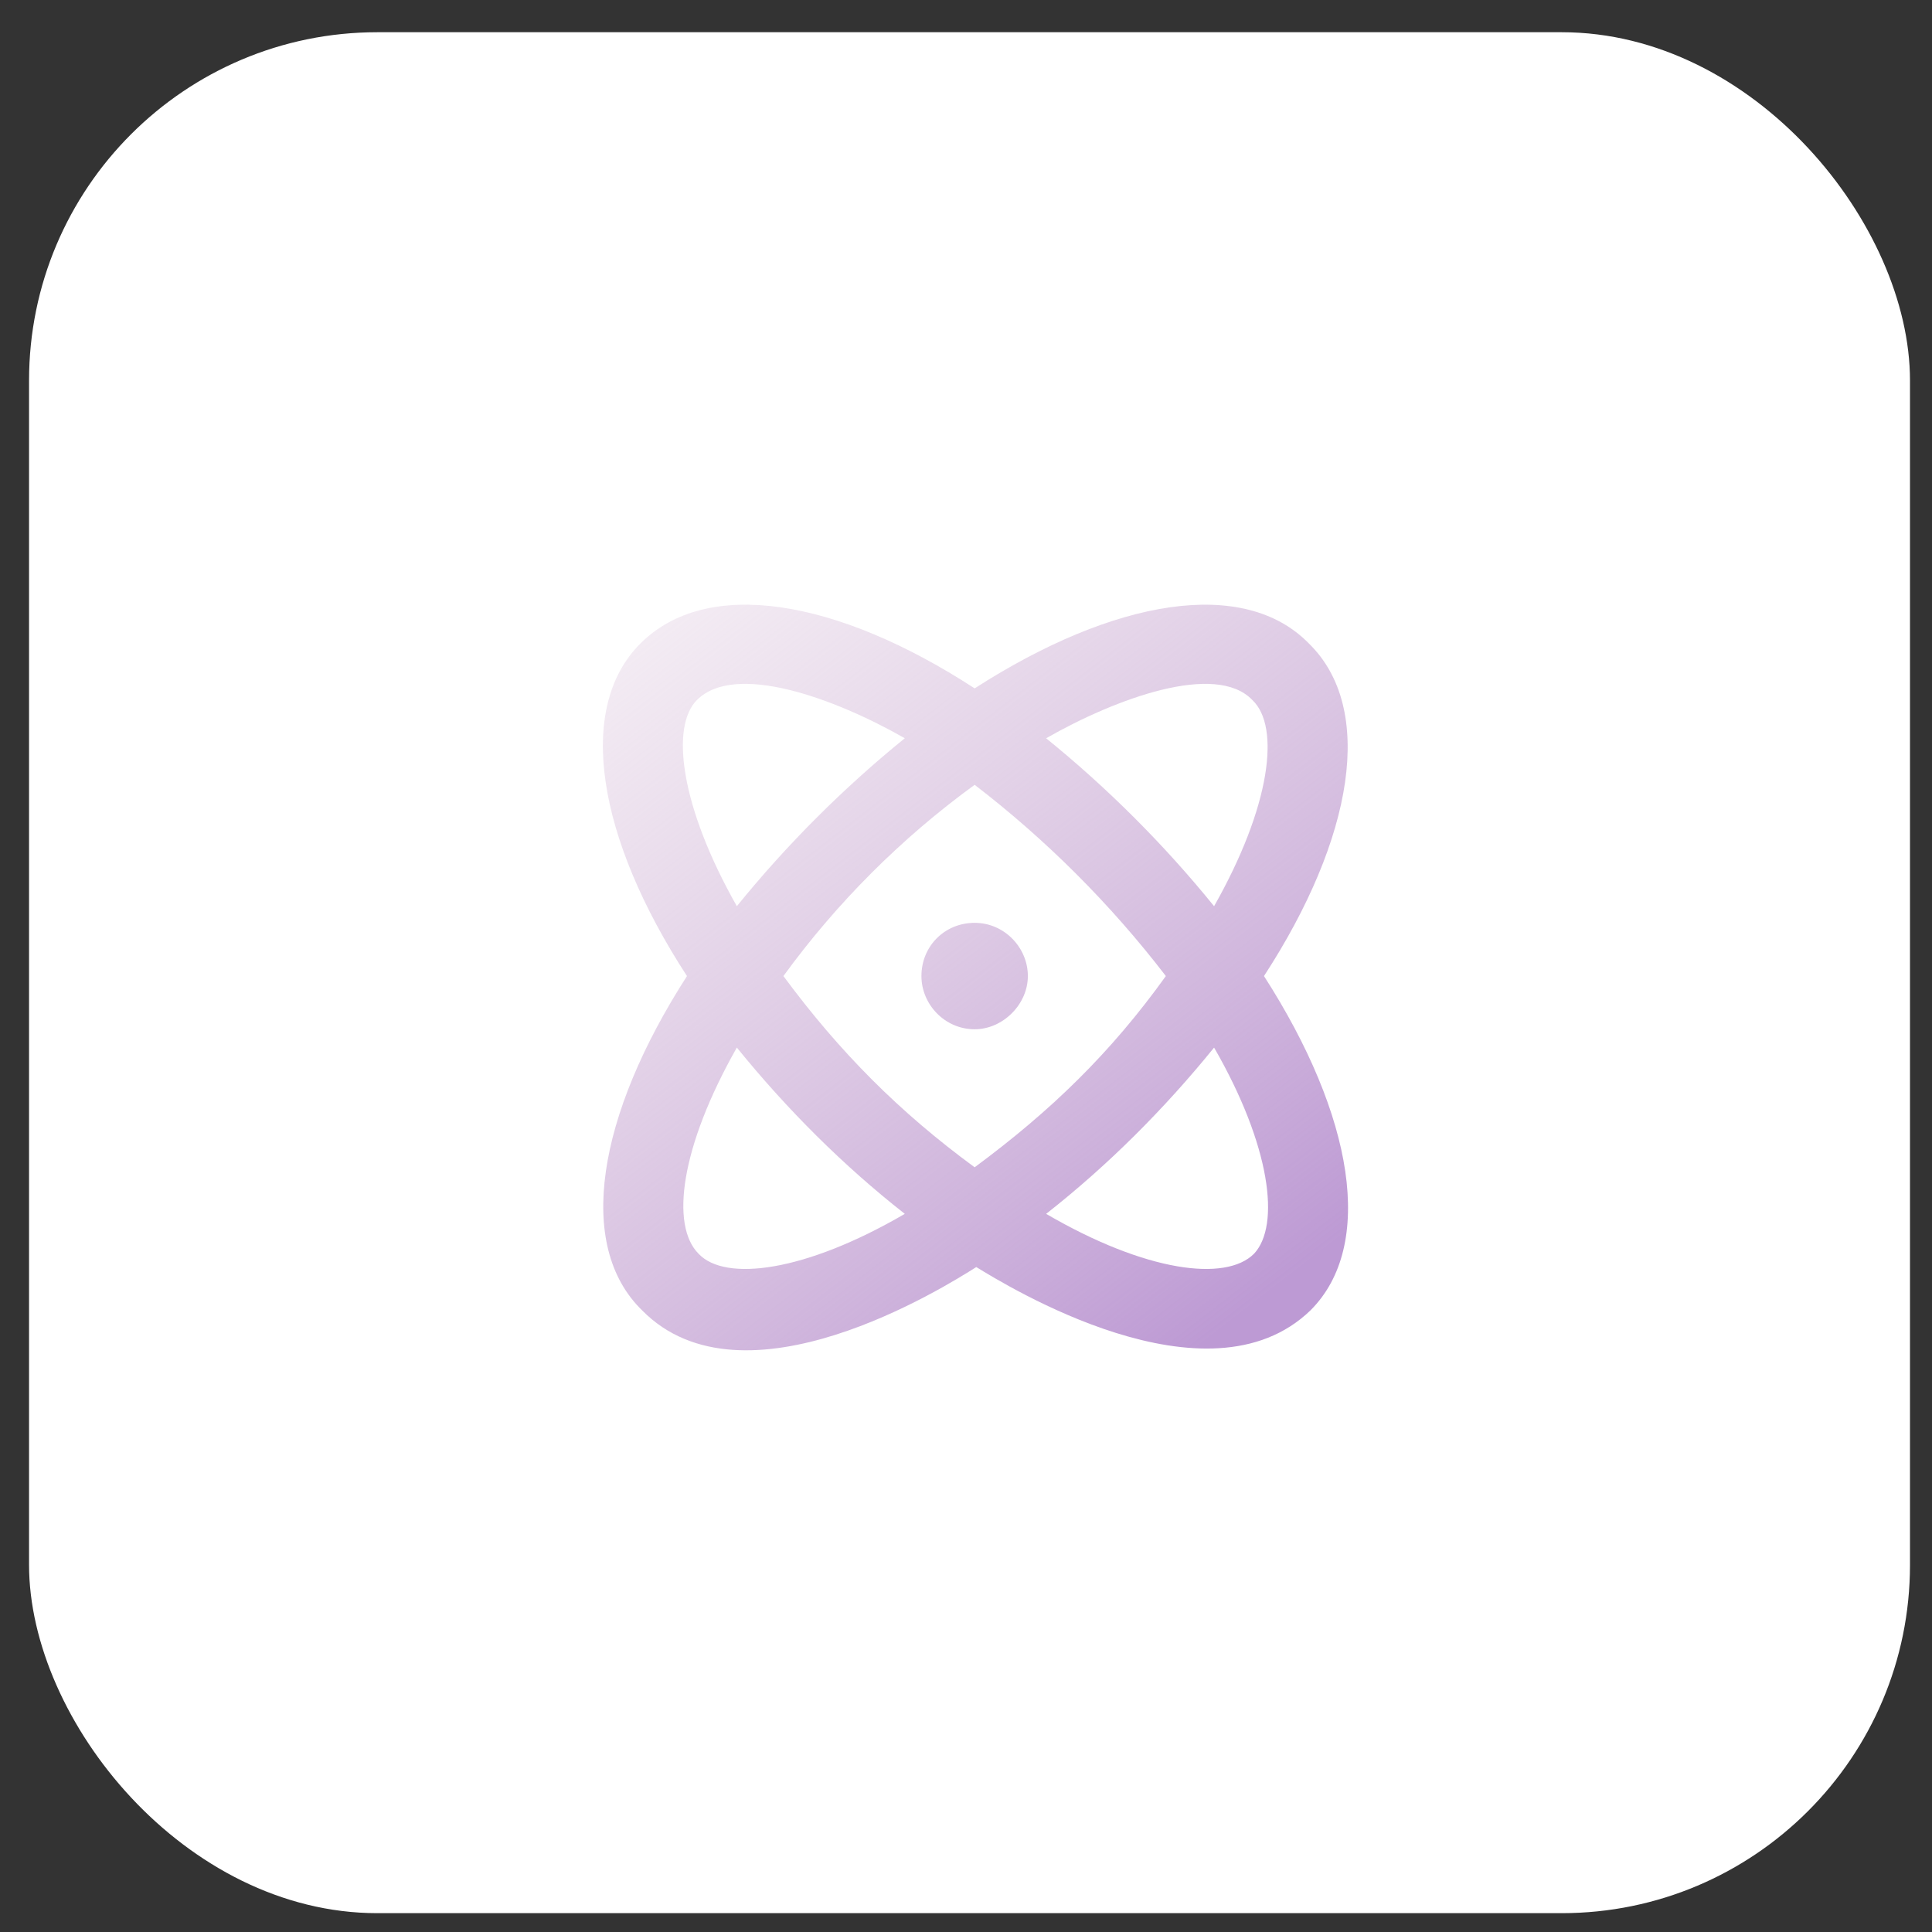
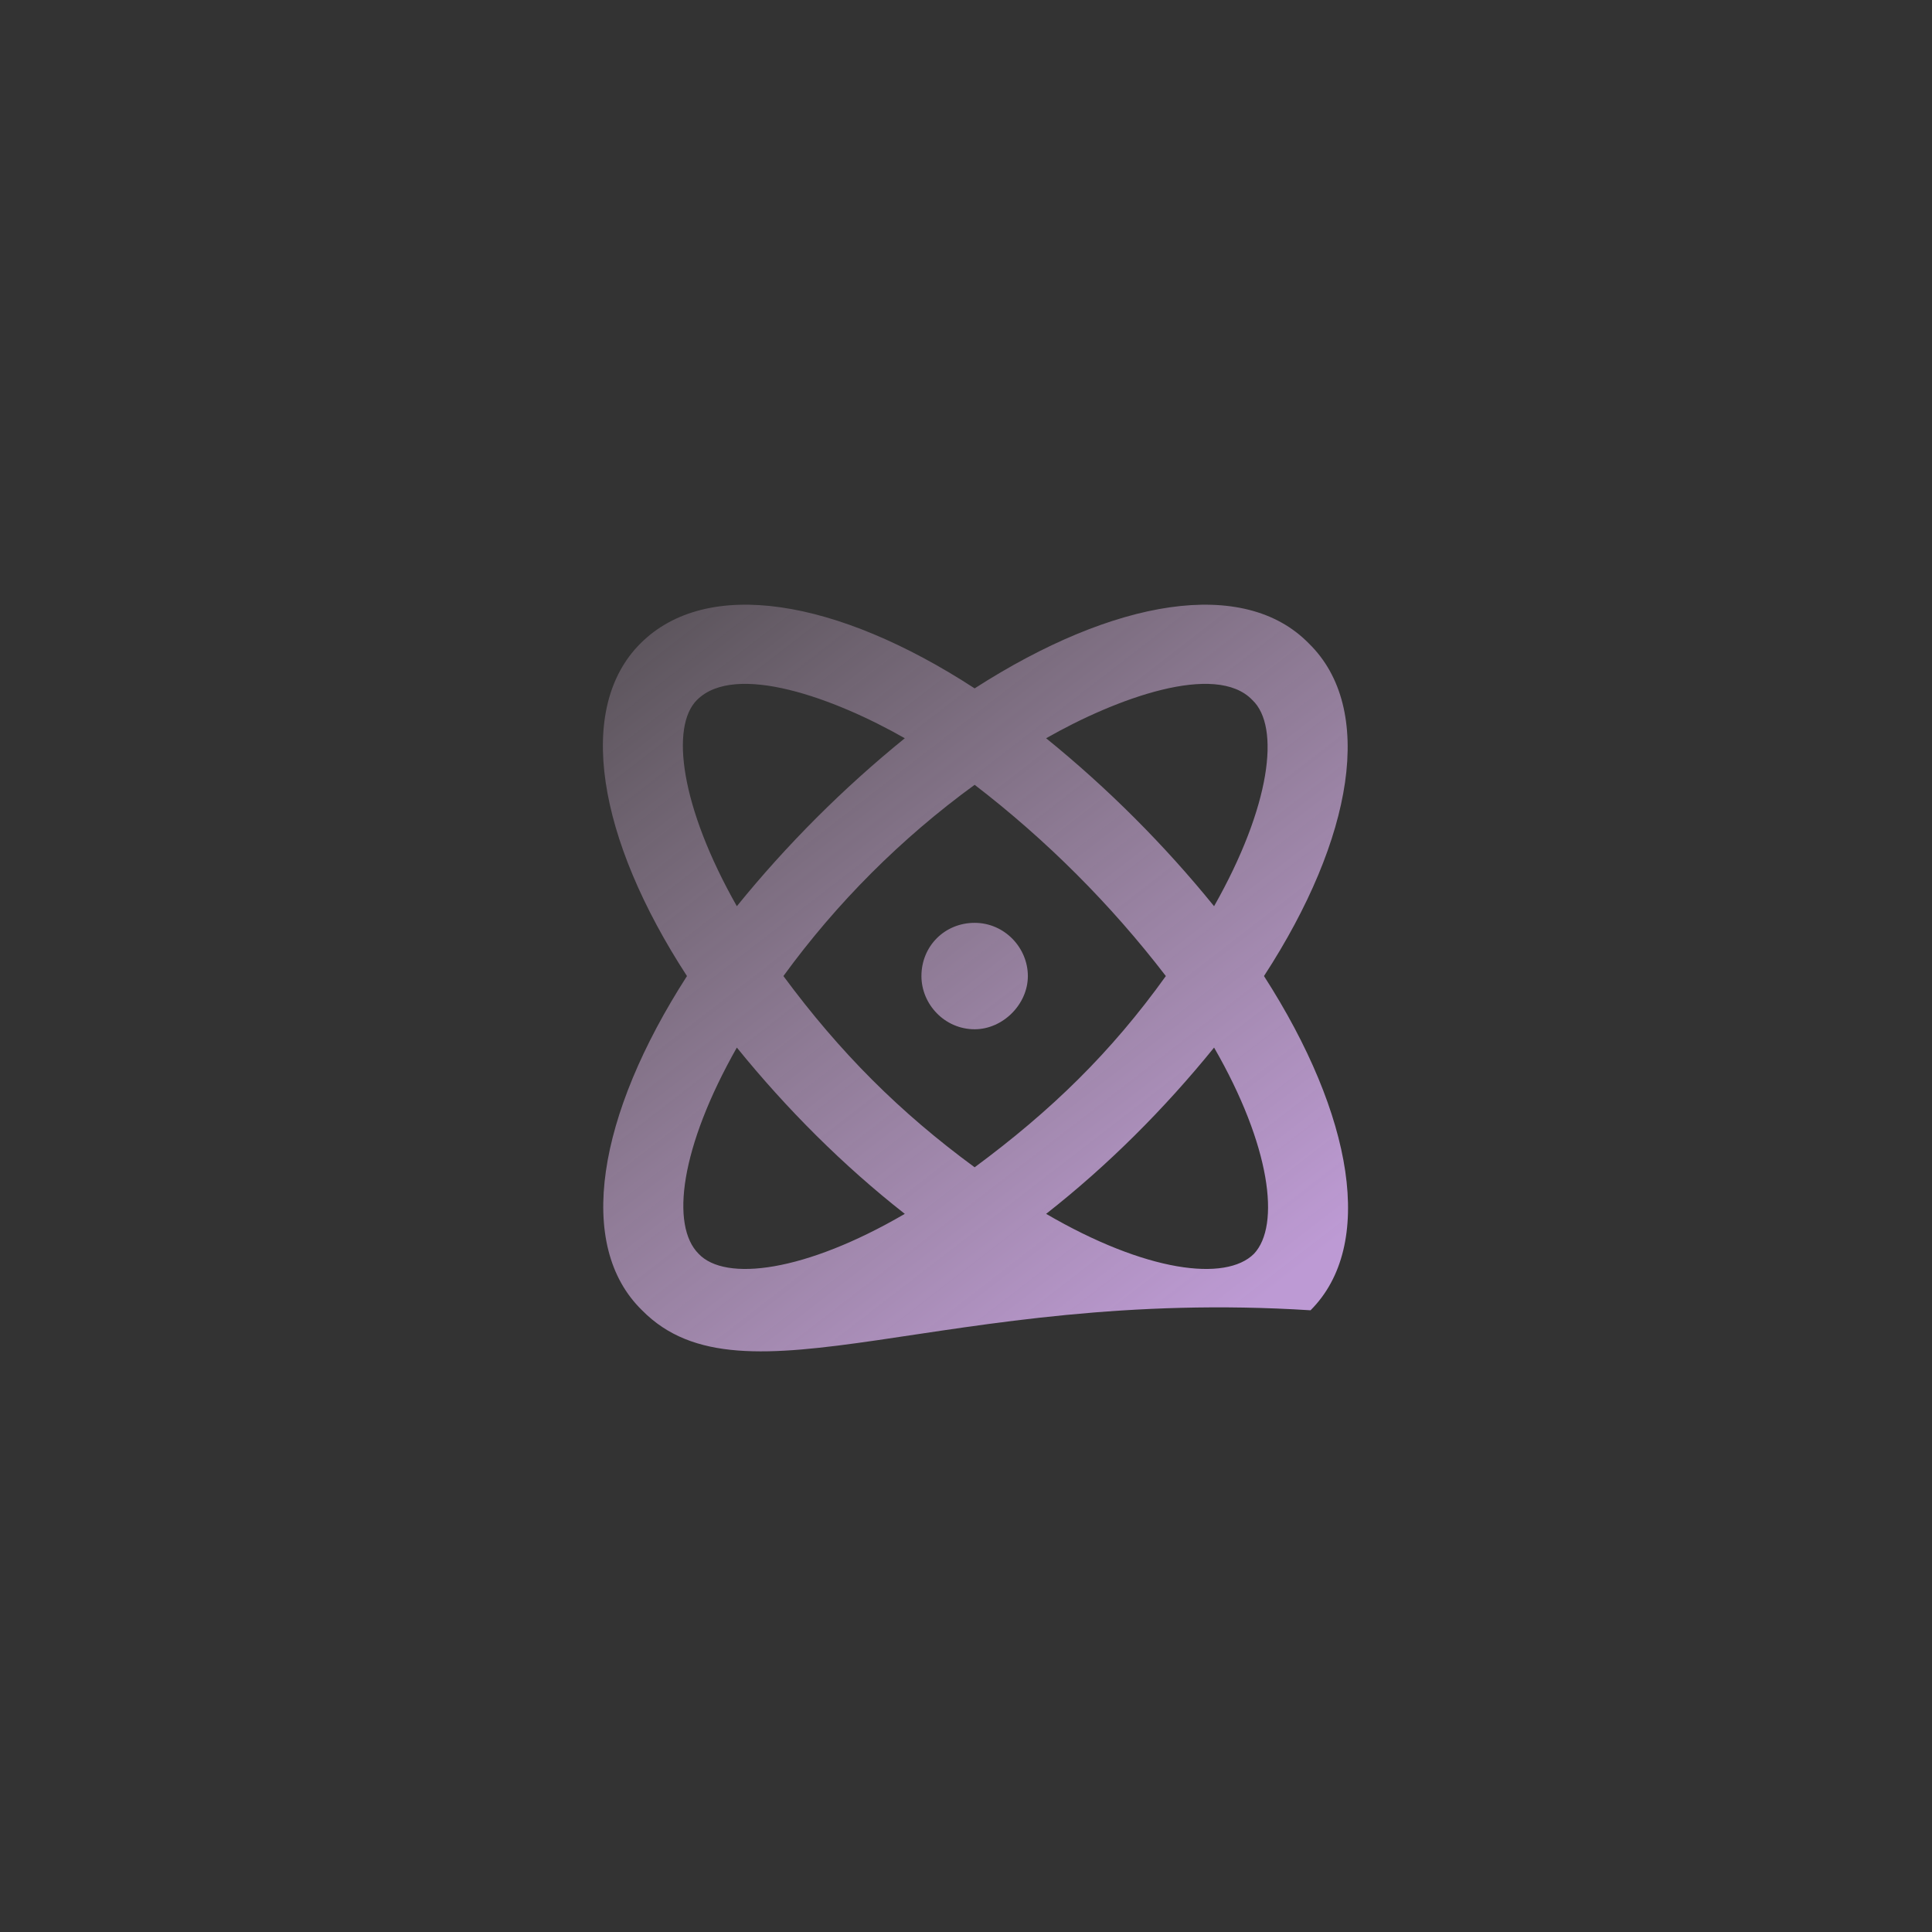
<svg xmlns="http://www.w3.org/2000/svg" width="59" height="59" viewBox="0 0 59 59" fill="none">
  <rect x="0" y="0" width="59" height="59" fill="#333333" stroke="none" />
-   <rect x="0.887" y="0.984" width="57.441" height="57.441" rx="10.637" fill="white" />
-   <path d="M38.6 29.807C41.342 34.073 42.002 38.034 40.022 40.014C36.873 43.061 30.729 39.252 29.814 38.694C28.85 39.303 22.705 43.163 19.607 40.014C17.576 38.034 18.236 34.073 20.979 29.807C18.236 25.592 17.576 21.631 19.557 19.651C21.588 17.62 25.549 18.28 29.764 21.022C34.029 18.28 37.99 17.62 39.971 19.651C42.002 21.631 41.342 25.592 38.6 29.807ZM22.502 27.674C24.025 25.795 25.752 24.069 27.631 22.545C25.498 21.327 22.451 20.209 21.283 21.377C20.471 22.19 20.775 24.627 22.502 27.674ZM27.631 37.069C25.752 35.596 24.025 33.87 22.502 31.991C20.775 35.038 20.471 37.424 21.334 38.288C22.146 39.151 24.584 38.846 27.631 37.069ZM35.603 29.807C33.928 27.623 31.947 25.643 29.764 23.967C27.529 25.592 25.549 27.573 23.924 29.807C25.65 32.143 27.479 33.971 29.764 35.647C32.1 33.92 33.928 32.143 35.603 29.807ZM31.389 29.807C31.389 30.67 30.627 31.432 29.764 31.432C28.85 31.432 28.139 30.67 28.139 29.807C28.139 28.893 28.85 28.182 29.764 28.182C30.678 28.182 31.389 28.944 31.389 29.807ZM37.076 31.991C35.553 33.87 33.826 35.596 31.947 37.069C34.994 38.846 37.432 39.151 38.295 38.288C39.107 37.424 38.803 34.987 37.076 31.991ZM31.947 22.545C33.826 24.069 35.553 25.795 37.076 27.674C38.803 24.627 39.107 22.19 38.244 21.377C37.127 20.209 34.08 21.327 31.947 22.545Z" fill="url(#paint0_linear_6_9)" />
+   <path d="M38.6 29.807C41.342 34.073 42.002 38.034 40.022 40.014C28.85 39.303 22.705 43.163 19.607 40.014C17.576 38.034 18.236 34.073 20.979 29.807C18.236 25.592 17.576 21.631 19.557 19.651C21.588 17.62 25.549 18.28 29.764 21.022C34.029 18.28 37.99 17.62 39.971 19.651C42.002 21.631 41.342 25.592 38.6 29.807ZM22.502 27.674C24.025 25.795 25.752 24.069 27.631 22.545C25.498 21.327 22.451 20.209 21.283 21.377C20.471 22.19 20.775 24.627 22.502 27.674ZM27.631 37.069C25.752 35.596 24.025 33.87 22.502 31.991C20.775 35.038 20.471 37.424 21.334 38.288C22.146 39.151 24.584 38.846 27.631 37.069ZM35.603 29.807C33.928 27.623 31.947 25.643 29.764 23.967C27.529 25.592 25.549 27.573 23.924 29.807C25.65 32.143 27.479 33.971 29.764 35.647C32.1 33.92 33.928 32.143 35.603 29.807ZM31.389 29.807C31.389 30.67 30.627 31.432 29.764 31.432C28.85 31.432 28.139 30.67 28.139 29.807C28.139 28.893 28.85 28.182 29.764 28.182C30.678 28.182 31.389 28.944 31.389 29.807ZM37.076 31.991C35.553 33.87 33.826 35.596 31.947 37.069C34.994 38.846 37.432 39.151 38.295 38.288C39.107 37.424 38.803 34.987 37.076 31.991ZM31.947 22.545C33.826 24.069 35.553 25.795 37.076 27.674C38.803 24.627 39.107 22.19 38.244 21.377C37.127 20.209 34.08 21.327 31.947 22.545Z" fill="url(#paint0_linear_6_9)" />
  <defs>
    <linearGradient id="paint0_linear_6_9" x1="36.909" y1="40.916" x2="13.992" y2="11.241" gradientUnits="userSpaceOnUse">
      <stop stop-color="#BD9AD4" />
      <stop offset="1" stop-color="#D9BED2" stop-opacity="0" />
    </linearGradient>
  </defs>
</svg>